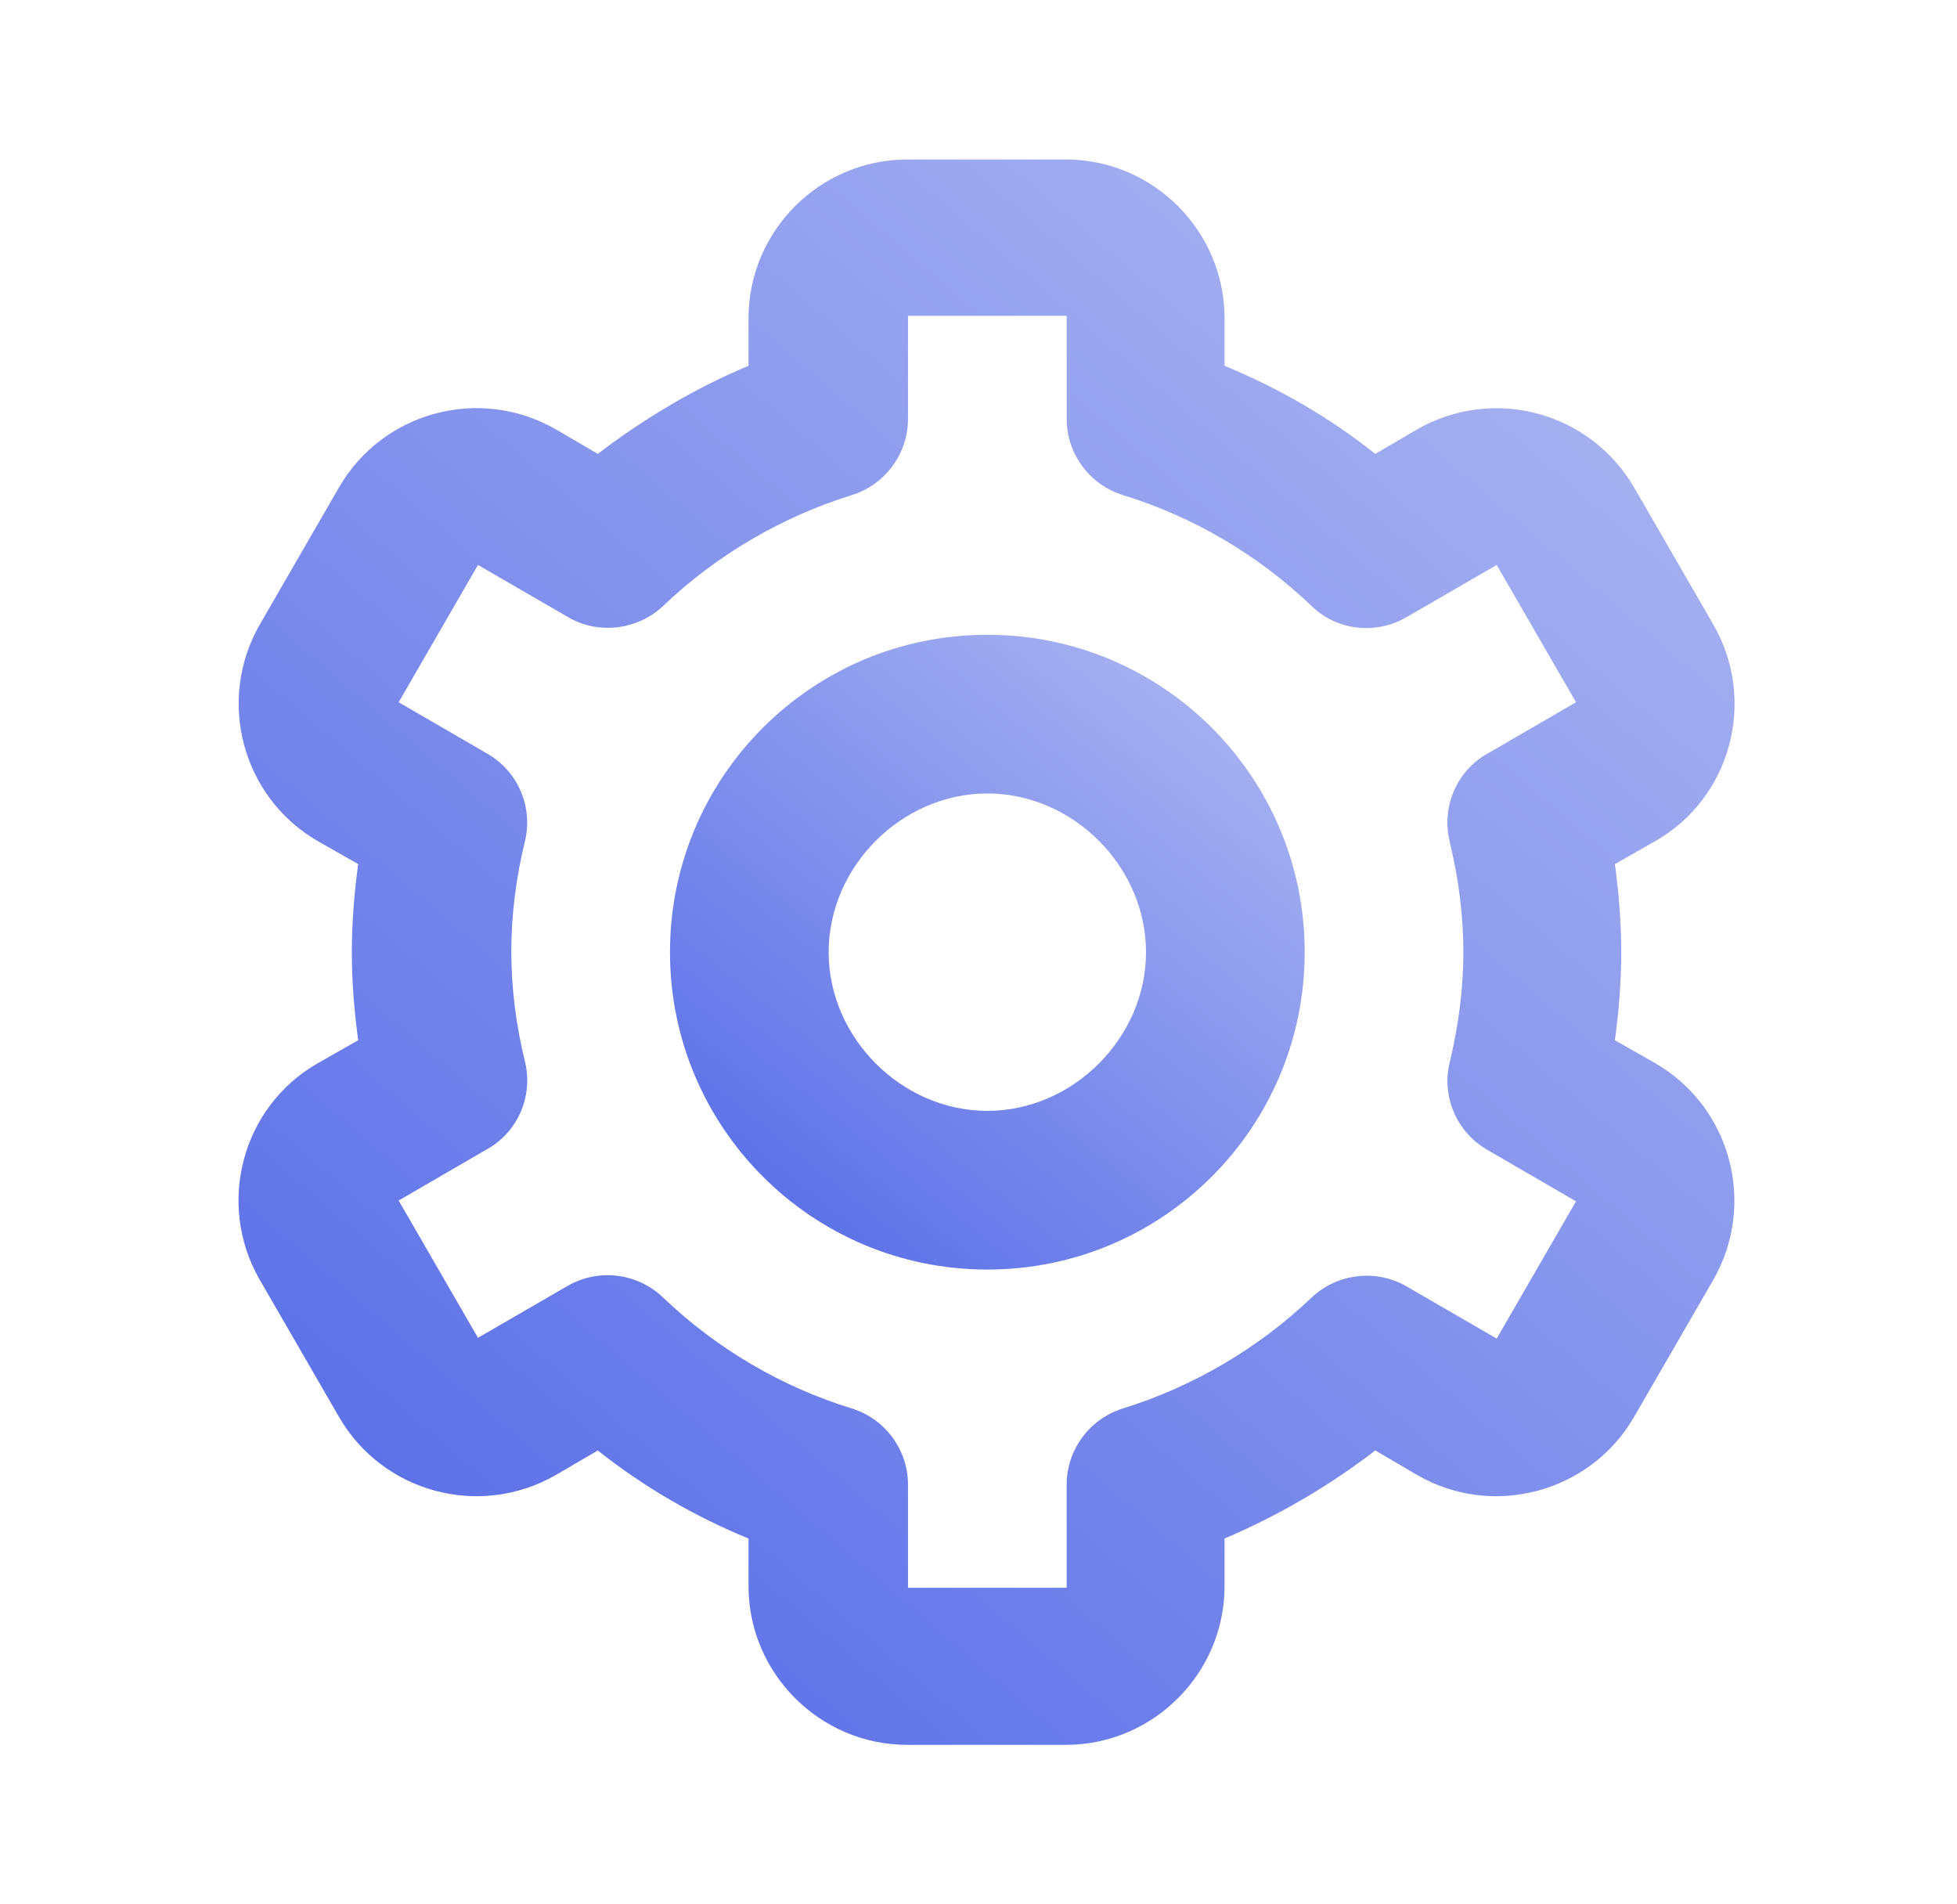
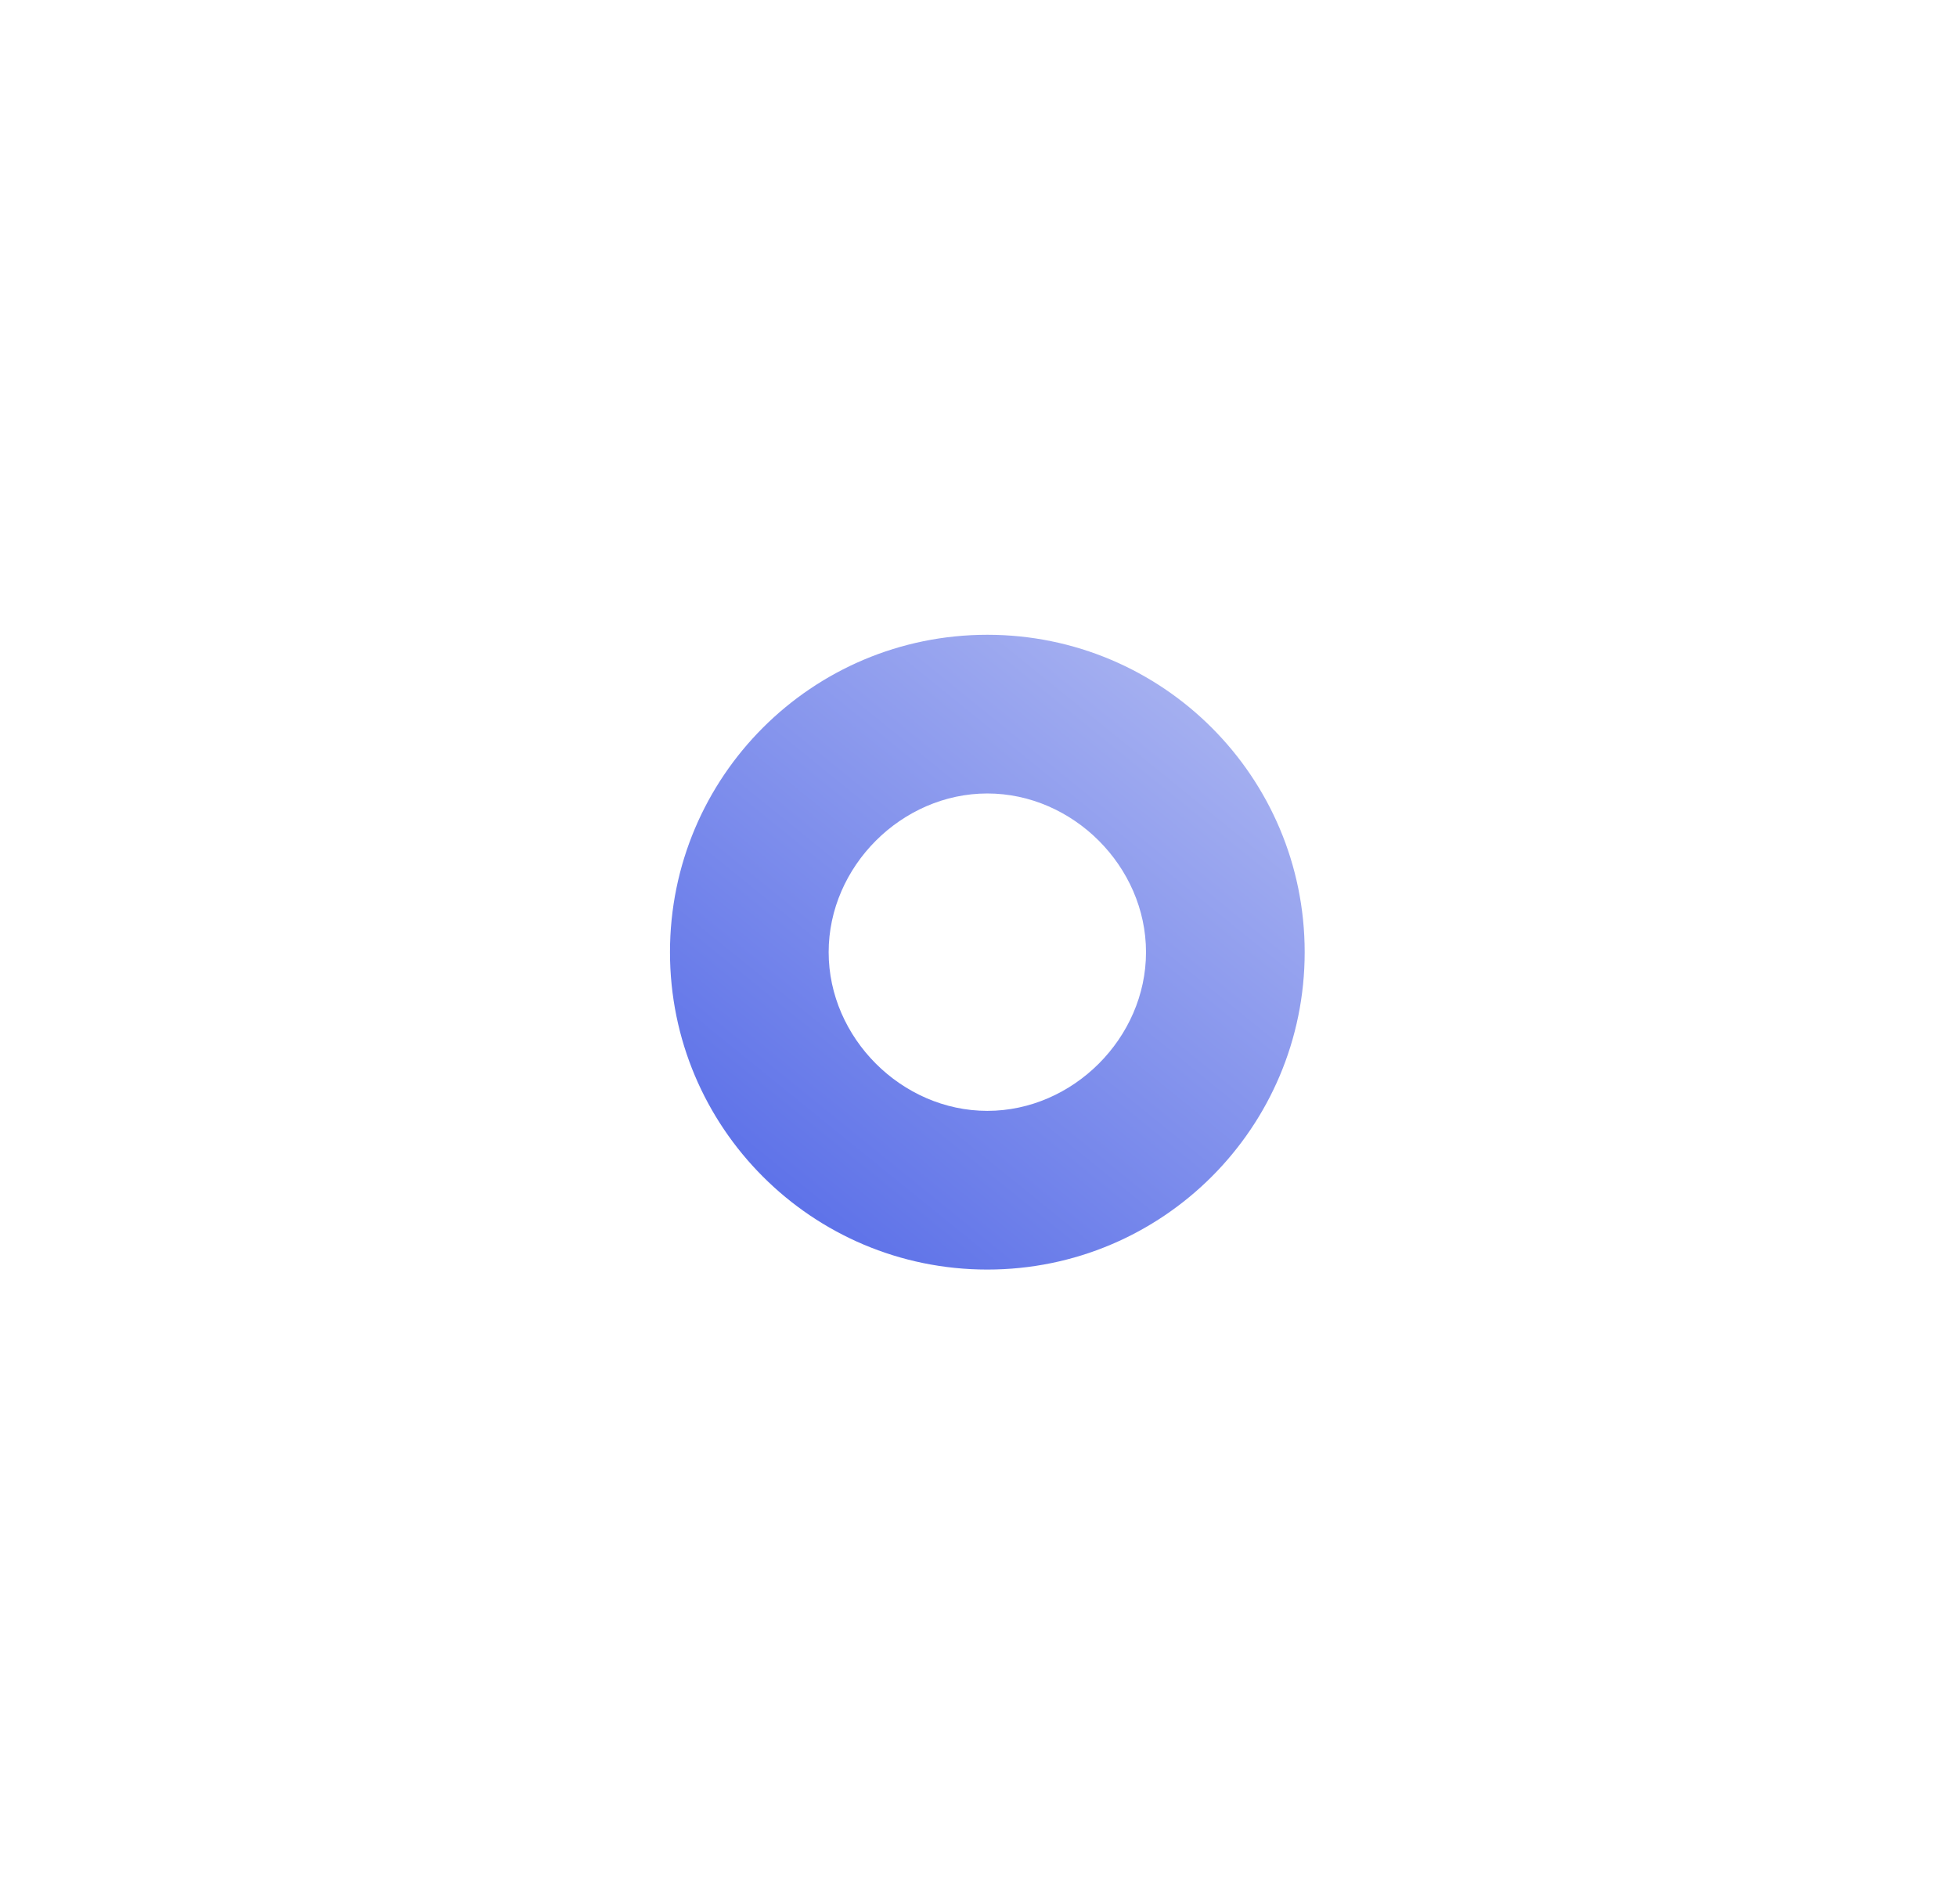
<svg xmlns="http://www.w3.org/2000/svg" width="37" height="36" viewBox="0 0 37 36" fill="none">
-   <path d="M18.667 12C15.352 12 12.667 14.685 12.667 18C12.667 21.315 15.352 24 18.667 24C21.982 24 24.667 21.315 24.667 18C24.667 14.685 21.982 12 18.667 12ZM18.667 21C17.047 21 15.667 19.62 15.667 18C15.667 16.38 17.047 15 18.667 15C20.287 15 21.667 16.38 21.667 18C21.667 19.62 20.287 21 18.667 21Z" fill="url(#paint0_linear_4973_9168)" />
-   <path d="M31.297 20.1L30.532 19.665C30.607 19.11 30.652 18.555 30.652 18C30.652 17.445 30.607 16.89 30.532 16.335L31.297 15.9C32.737 15.075 33.217 13.23 32.392 11.805L30.892 9.21C30.492 8.524 29.837 8.024 29.07 7.819C28.303 7.614 27.485 7.72 26.797 8.115L26.002 8.58C25.132 7.89 24.172 7.335 23.152 6.915V6.015C23.152 4.365 21.802 3.015 20.152 3.015H17.152C15.502 3.015 14.152 4.365 14.152 6.015V6.915C13.147 7.335 12.187 7.905 11.302 8.58L10.507 8.115C9.067 7.29 7.237 7.785 6.412 9.21L4.912 11.805C4.087 13.245 4.582 15.075 6.007 15.9L6.772 16.335C6.697 16.89 6.652 17.445 6.652 18C6.652 18.555 6.697 19.11 6.772 19.665L6.007 20.1C4.567 20.925 4.087 22.77 4.912 24.195L6.412 26.79C7.237 28.215 9.067 28.71 10.507 27.885L11.302 27.42C12.172 28.11 13.132 28.665 14.152 29.085V29.985C14.152 31.635 15.502 32.985 17.152 32.985H20.152C21.802 32.985 23.152 31.635 23.152 29.985V29.085C24.168 28.652 25.126 28.093 26.002 27.42L26.797 27.885C28.222 28.71 30.067 28.215 30.892 26.79L32.392 24.195C33.217 22.755 32.722 20.925 31.297 20.1ZM27.412 15.93C27.577 16.605 27.667 17.31 27.667 18C27.667 18.69 27.577 19.38 27.412 20.07C27.332 20.386 27.358 20.72 27.485 21.02C27.612 21.321 27.834 21.572 28.117 21.735L29.797 22.71L28.297 25.305L26.587 24.315C26.017 23.985 25.282 24.075 24.802 24.525C23.782 25.5 22.537 26.22 21.232 26.625C20.602 26.82 20.167 27.405 20.167 28.065V30.015H17.167V28.065C17.167 27.405 16.732 26.82 16.102 26.625C14.782 26.22 13.552 25.5 12.532 24.525C12.297 24.301 11.997 24.159 11.676 24.119C11.355 24.078 11.029 24.142 10.747 24.3L9.037 25.29L7.537 22.695L9.217 21.72C9.802 21.39 10.087 20.7 9.922 20.055C9.757 19.38 9.667 18.675 9.667 17.985C9.667 17.295 9.757 16.59 9.922 15.915C10.001 15.598 9.975 15.264 9.848 14.964C9.721 14.664 9.499 14.413 9.217 14.25L7.537 13.275L9.037 10.68L10.747 11.67C11.317 12 12.052 11.91 12.532 11.46C13.552 10.485 14.797 9.765 16.102 9.36C16.732 9.165 17.167 8.58 17.167 7.92V5.97H20.167V7.92C20.167 8.58 20.602 9.165 21.232 9.36C22.552 9.765 23.782 10.485 24.802 11.46C25.282 11.925 26.017 12 26.587 11.67L28.297 10.68L29.797 13.275L28.117 14.25C27.532 14.58 27.247 15.27 27.412 15.915V15.93Z" fill="url(#paint1_linear_4973_9168)" />
+   <path d="M18.667 12C15.352 12 12.667 14.685 12.667 18C12.667 21.315 15.352 24 18.667 24C21.982 24 24.667 21.315 24.667 18C24.667 14.685 21.982 12 18.667 12ZM18.667 21C17.047 21 15.667 19.62 15.667 18C15.667 16.38 17.047 15 18.667 15C20.287 15 21.667 16.38 21.667 18C21.667 19.62 20.287 21 18.667 21" fill="url(#paint0_linear_4973_9168)" />
  <defs>
    <linearGradient id="paint0_linear_4973_9168" x1="12.889" y1="24" x2="23.512" y2="10.885" gradientUnits="userSpaceOnUse">
      <stop stop-color="#5167E7" />
      <stop offset="1" stop-color="#B3BCF2" />
    </linearGradient>
    <linearGradient id="paint1_linear_4973_9168" x1="5.033" y1="32.985" x2="31.842" y2="1.747" gradientUnits="userSpaceOnUse">
      <stop stop-color="#5167E7" />
      <stop offset="1" stop-color="#B3BCF2" />
    </linearGradient>
  </defs>
</svg>